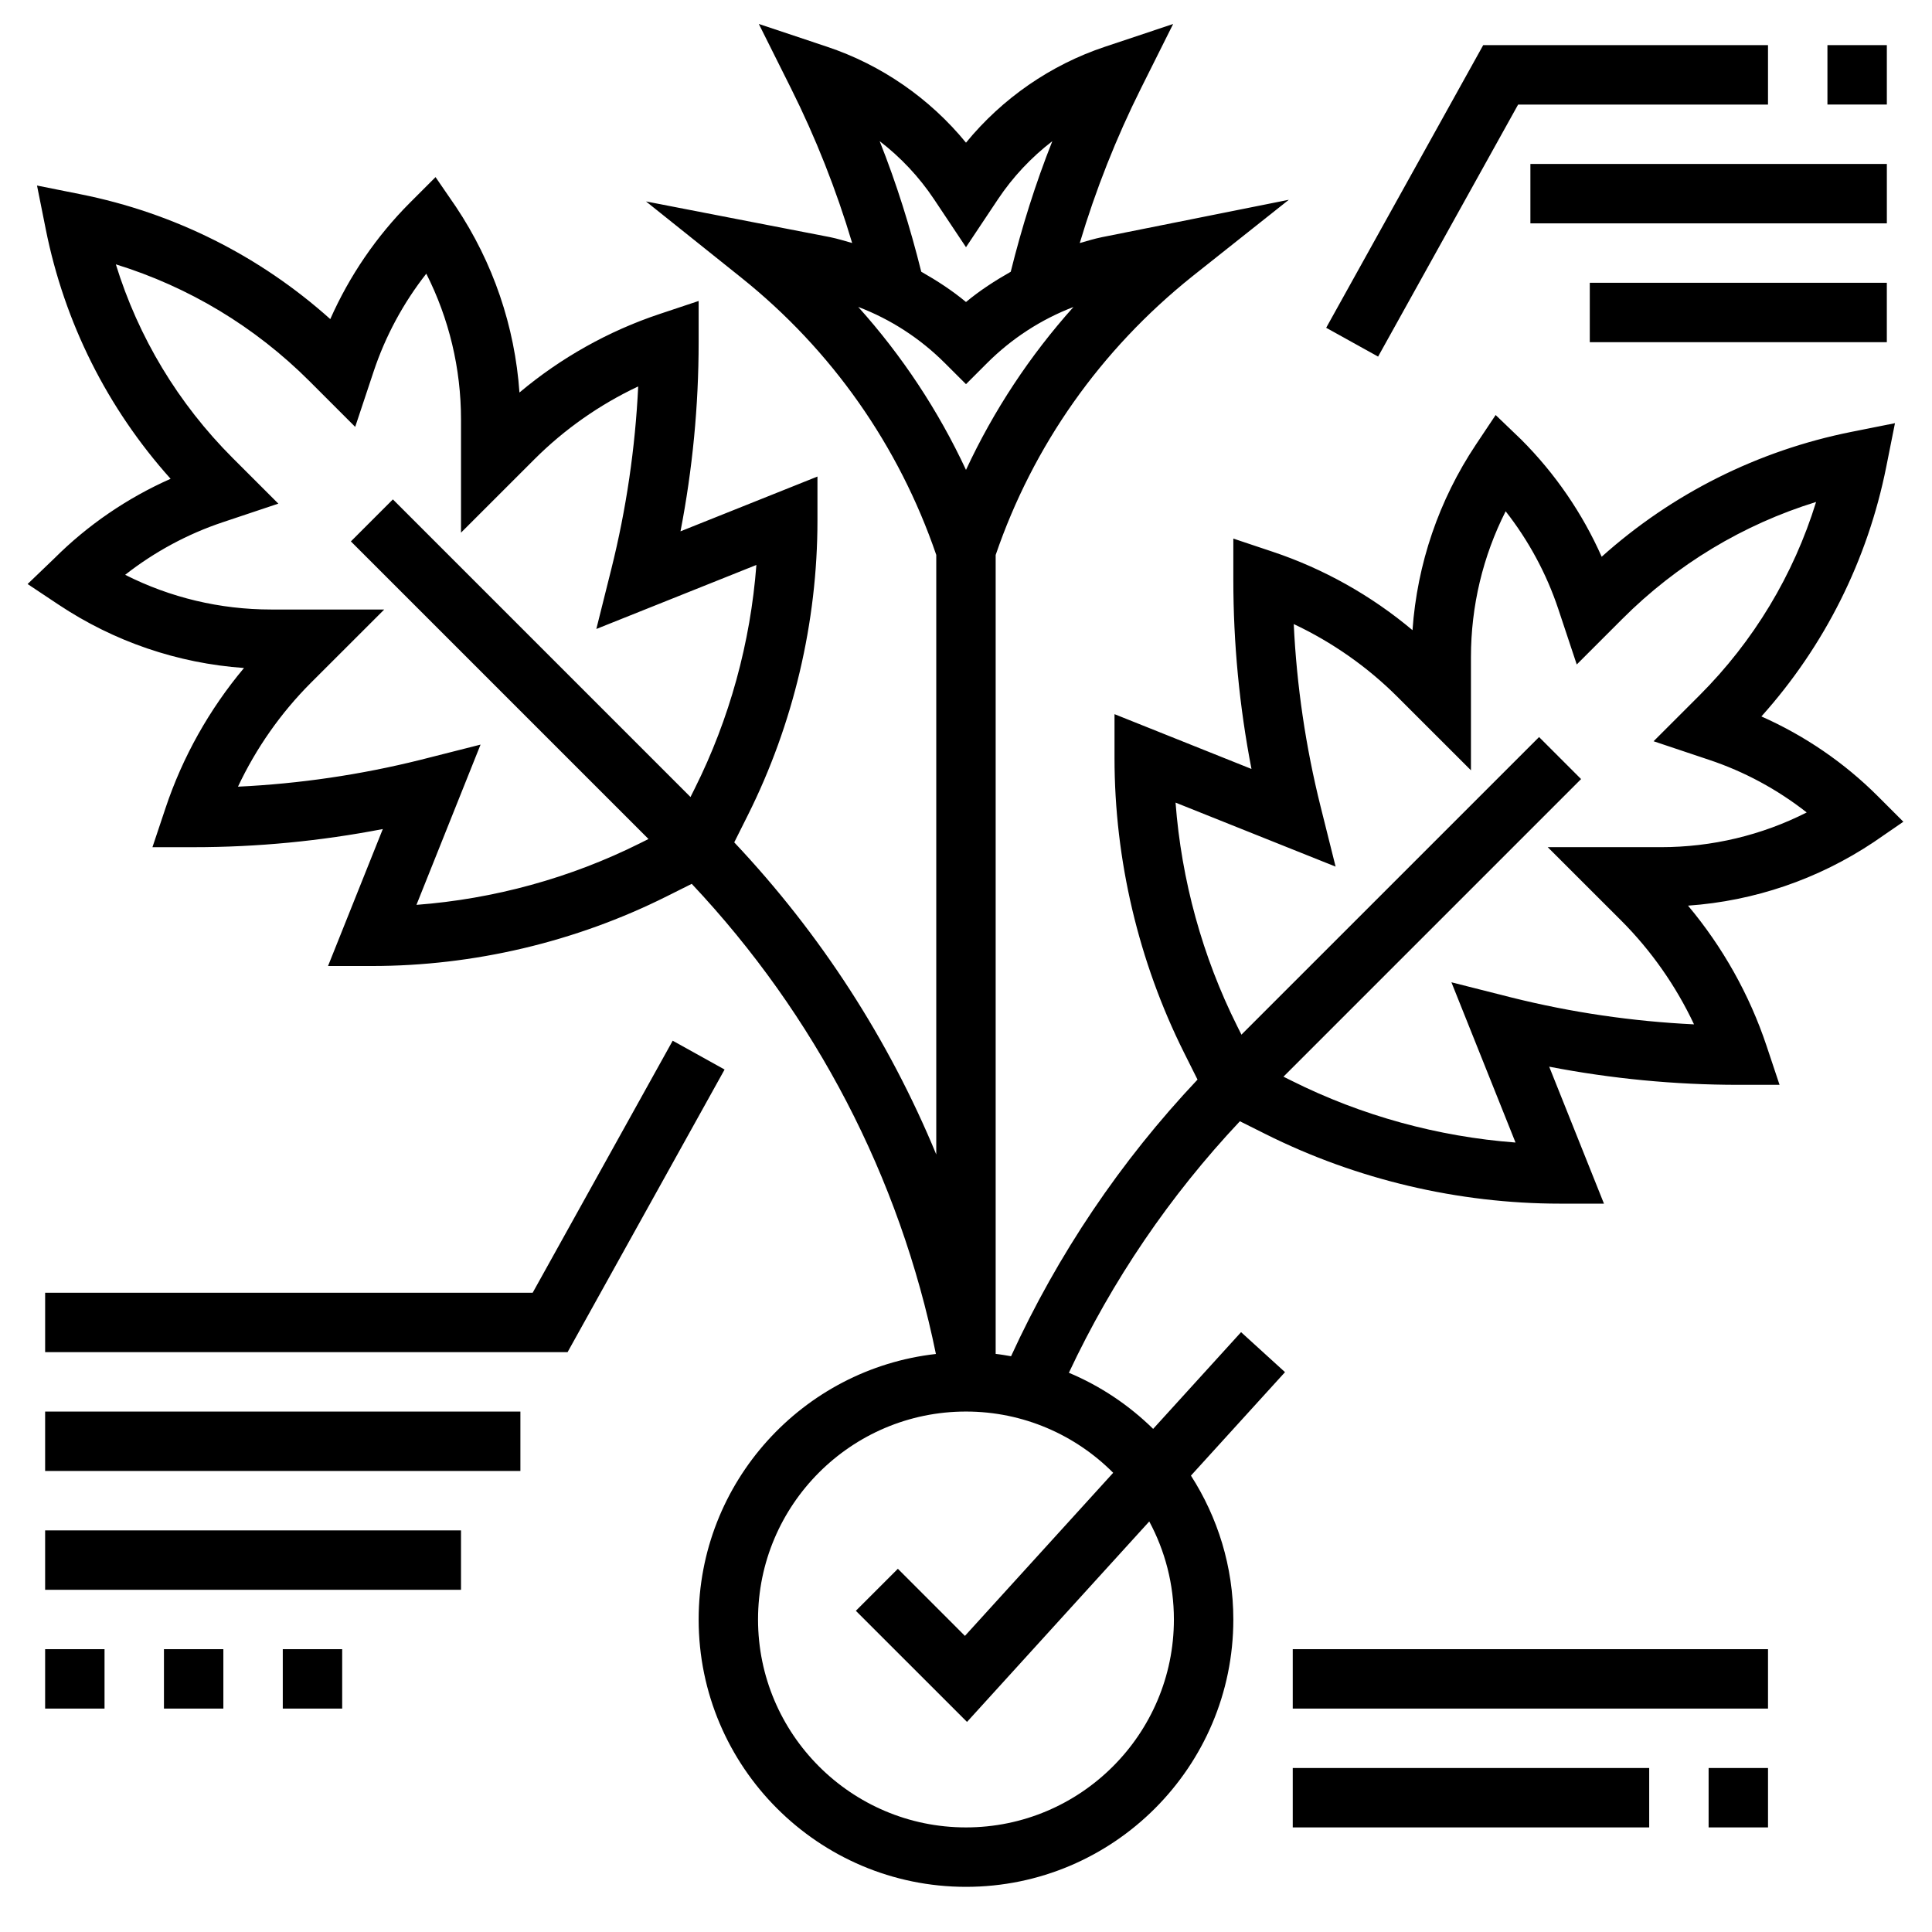
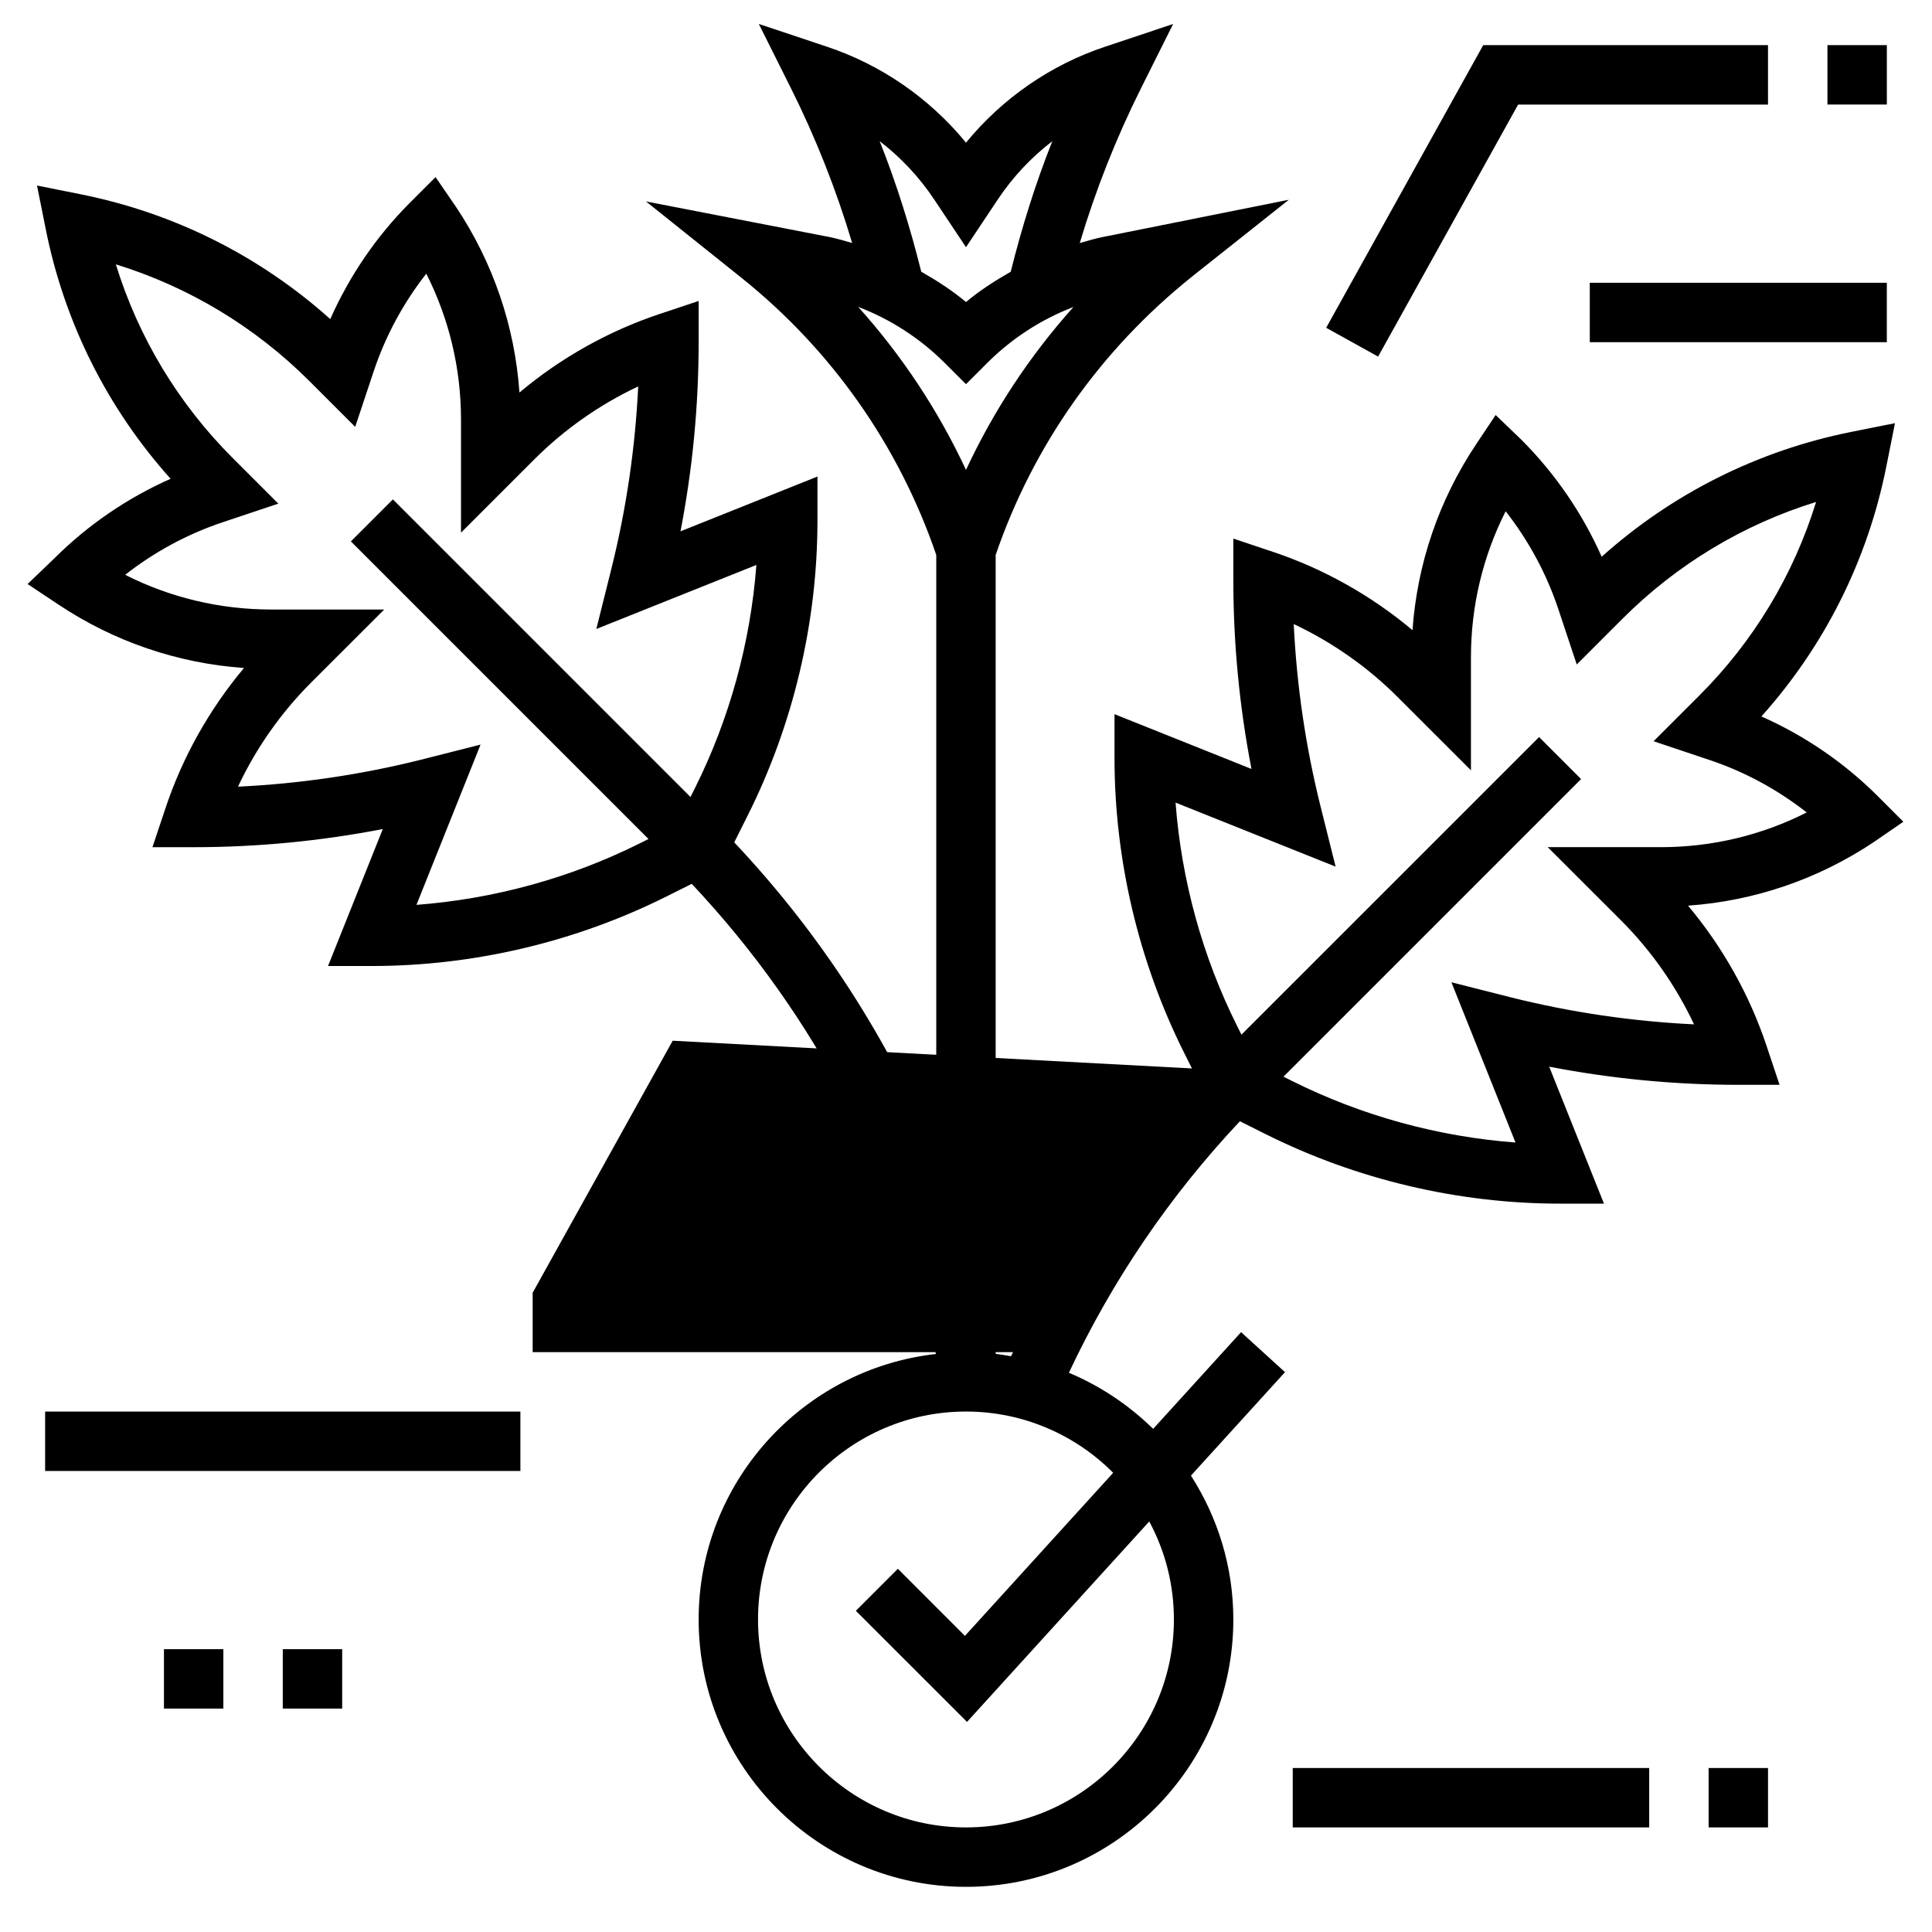
<svg xmlns="http://www.w3.org/2000/svg" fill="#000000" width="800px" height="800px" version="1.1" viewBox="144 144 512 512">
  <g>
    <path d="m648.41 361.77-6.785-6.785c-8.855-8.855-19.391-16.051-30.836-21.121 16.75-18.68 28.141-41.406 33.086-66.141l2.312-11.578-11.578 2.312c-24.742 4.953-47.453 16.336-66.148 33.086-5.078-11.461-12.305-22.035-21.316-31.047l-6.785-6.512-5.219 7.824c-9.832 14.746-15.578 31.629-16.816 49.191-10.926-9.18-23.602-16.297-37.125-20.805l-10.355-3.465v10.93c0 16.824 1.613 33.621 4.809 50.121l-36.297-14.52v11.629c0 26.969 6.375 53.961 18.43 78.082l3.566 7.133c-20.422 21.648-37 46.25-49.414 73.312-1.355-0.227-2.699-0.473-4.078-0.621v-211.72c9.91-28.961 27.758-54.348 52.129-73.848l25.559-20.285-49.523 9.91c-2 0.402-3.93 1.016-5.879 1.559 4.219-14.121 9.66-27.875 16.246-41.051l8.5-17.004-18.035 6.023c-14.418 4.789-27.273 13.711-36.859 25.43-9.59-11.723-22.441-20.641-36.871-25.441l-18.035-6.023 8.5 17.004c6.59 13.18 12.027 26.938 16.238 41.051-1.953-0.543-3.871-1.156-5.871-1.559l-48.766-9.461 25.262 20.207c23.914 19.129 41.754 44.516 51.664 73.477v158.88c-12.602-30.488-30.66-58.441-53.539-82.711l3.621-7.234c12.059-24.117 18.434-51.113 18.434-78.082v-11.629l-36.297 14.516c3.195-16.496 4.809-33.297 4.809-50.117v-10.93l-10.359 3.457c-13.523 4.504-26.207 11.629-37.125 20.805-1.234-17.57-6.984-34.449-16.816-49.191l-5.422-7.894-6.785 6.785c-8.855 8.855-16.043 19.391-21.113 30.844-18.688-16.746-41.406-28.137-66.148-33.078l-11.57-2.316 2.316 11.574c4.945 24.75 16.336 47.461 33.086 66.141-11.453 5.07-21.98 12.258-30.82 21.098l-7.078 6.793 8.164 5.434c14.754 9.832 31.629 15.578 49.184 16.816-9.172 10.926-16.289 23.602-20.797 37.125l-3.465 10.363h10.926c16.809 0 33.605-1.613 50.121-4.809l-14.516 36.297h11.629c26.969 0 53.969-6.375 78.082-18.438l6.676-3.336c32.746 34.809 55.113 77.641 64.707 124.59-35.32 3.973-62.875 33.996-62.875 70.367 0 39.07 31.789 70.848 70.848 70.848 39.062 0 70.848-31.781 70.848-70.848 0-14.043-4.156-27.109-11.234-38.133l24.93-27.418-11.645-10.598-23.301 25.633c-6.391-6.273-13.949-11.359-22.332-14.871 11.531-24.535 26.734-46.895 45.32-66.652l6.777 3.387c24.109 12.066 51.109 18.445 78.078 18.445h11.629l-14.516-36.297c16.508 3.191 33.312 4.809 50.121 4.809h10.926l-3.457-10.359c-4.512-13.523-11.629-26.191-20.797-37.125 17.555-1.227 34.434-6.984 49.184-16.816zm-271.29-180.36c5.574 4.289 10.461 9.477 14.391 15.367l8.488 12.734 8.484-12.73c3.93-5.887 8.809-11.074 14.391-15.367-4.473 11.258-8.094 22.852-11.02 34.605-4.148 2.356-8.164 4.945-11.855 8.016-3.691-3.07-7.707-5.668-11.855-8.023-2.93-11.75-6.543-23.348-11.023-34.602zm-5.684 43.926c8.59 3.273 16.406 8.328 22.996 14.918l5.566 5.555 5.566-5.566c6.566-6.566 14.359-11.609 22.914-14.887-11.566 12.906-21.152 27.43-28.48 43.172-7.324-15.703-16.91-30.219-28.562-43.191zm-117.07 158.46 16.988-42.469-15.895 4.031c-15.863 3.961-32.094 6.344-48.391 7.117 4.793-10.188 11.352-19.547 19.301-27.504l19.461-19.445h-29.992c-13.523 0-26.719-3.148-38.668-9.195 7.754-6.078 16.562-10.84 25.906-13.949l14.688-4.914-12.105-12.098c-14.438-14.438-24.992-31.984-30.957-51.316 19.332 5.977 36.879 16.531 51.316 30.961l12.113 12.113 4.894-14.703c3.117-9.352 7.871-18.16 13.949-25.898 6.039 11.941 9.199 25.133 9.199 38.656v29.977l19.453-19.445c7.957-7.957 17.32-14.516 27.504-19.309-0.781 16.32-3.164 32.551-7.125 48.398l-3.969 15.879 42.414-16.965c-1.551 20.539-7.117 40.816-16.328 59.23l-1.133 2.266-78.867-78.871-11.133 11.133 78.871 78.871-2.258 1.125c-18.422 9.207-38.695 14.773-59.238 16.324zm184.64 150.51-39.289 43.219-17.773-17.781-11.133 11.133 29.457 29.449 48.297-53.125c4.164 7.746 6.531 16.586 6.531 25.977 0 30.379-24.719 55.105-55.105 55.105-30.387 0-55.105-24.727-55.105-55.105s24.719-55.105 55.105-55.105c15.227 0 29.035 6.211 39.016 16.234zm145.15-165.8h-29.992l19.469 19.453c7.949 7.957 14.508 17.32 19.301 27.504-16.305-0.781-32.527-3.156-48.375-7.117l-15.918-4.031 16.988 42.469c-20.547-1.551-40.824-7.117-59.238-16.328l-2.258-1.125 78.871-78.871-11.133-11.133-78.875 78.867-1.133-2.266c-9.211-18.422-14.777-38.691-16.328-59.23l42.414 16.965-3.969-15.879c-3.961-15.855-6.352-32.078-7.125-48.398 10.18 4.793 19.547 11.352 27.504 19.309l19.457 19.445v-29.977c0-13.531 3.156-26.727 9.195-38.668 6.078 7.746 10.84 16.562 13.949 25.891l4.894 14.711 12.113-12.113c14.43-14.43 31.984-24.984 51.316-30.961-5.969 19.332-16.523 36.887-30.961 51.316l-12.105 12.098 14.695 4.922c9.297 3.094 18.066 7.816 25.883 13.949-11.938 6.051-25.125 9.199-38.641 9.199z" />
    <path d="m486.59 612.54h94.465v15.742h-94.465z" />
    <path d="m596.8 612.54h15.742v15.742h-15.742z" />
-     <path d="m486.59 581.05h125.95v15.742h-125.95z" />
    <path d="m546.32 171.71h66.219v-15.746h-75.477l-41.613 74.902 13.762 7.637z" />
    <path d="m628.29 155.96h15.742v15.742h-15.742z" />
-     <path d="m549.57 187.45h94.465v15.742h-94.465z" />
    <path d="m565.31 218.94h78.719v15.742h-78.719z" />
-     <path d="m322.27 419.8-37.109 66.793h-129.2v15.746h138.45l41.613-74.902z" />
+     <path d="m322.27 419.8-37.109 66.793v15.746h138.45l41.613-74.902z" />
    <path d="m155.96 518.08h125.95v15.742h-125.95z" />
-     <path d="m155.96 549.57h110.21v15.742h-110.21z" />
-     <path d="m155.96 581.05h15.742v15.742h-15.742z" />
    <path d="m187.45 581.05h15.742v15.742h-15.742z" />
    <path d="m218.94 581.05h15.742v15.742h-15.742z" />
  </g>
</svg>